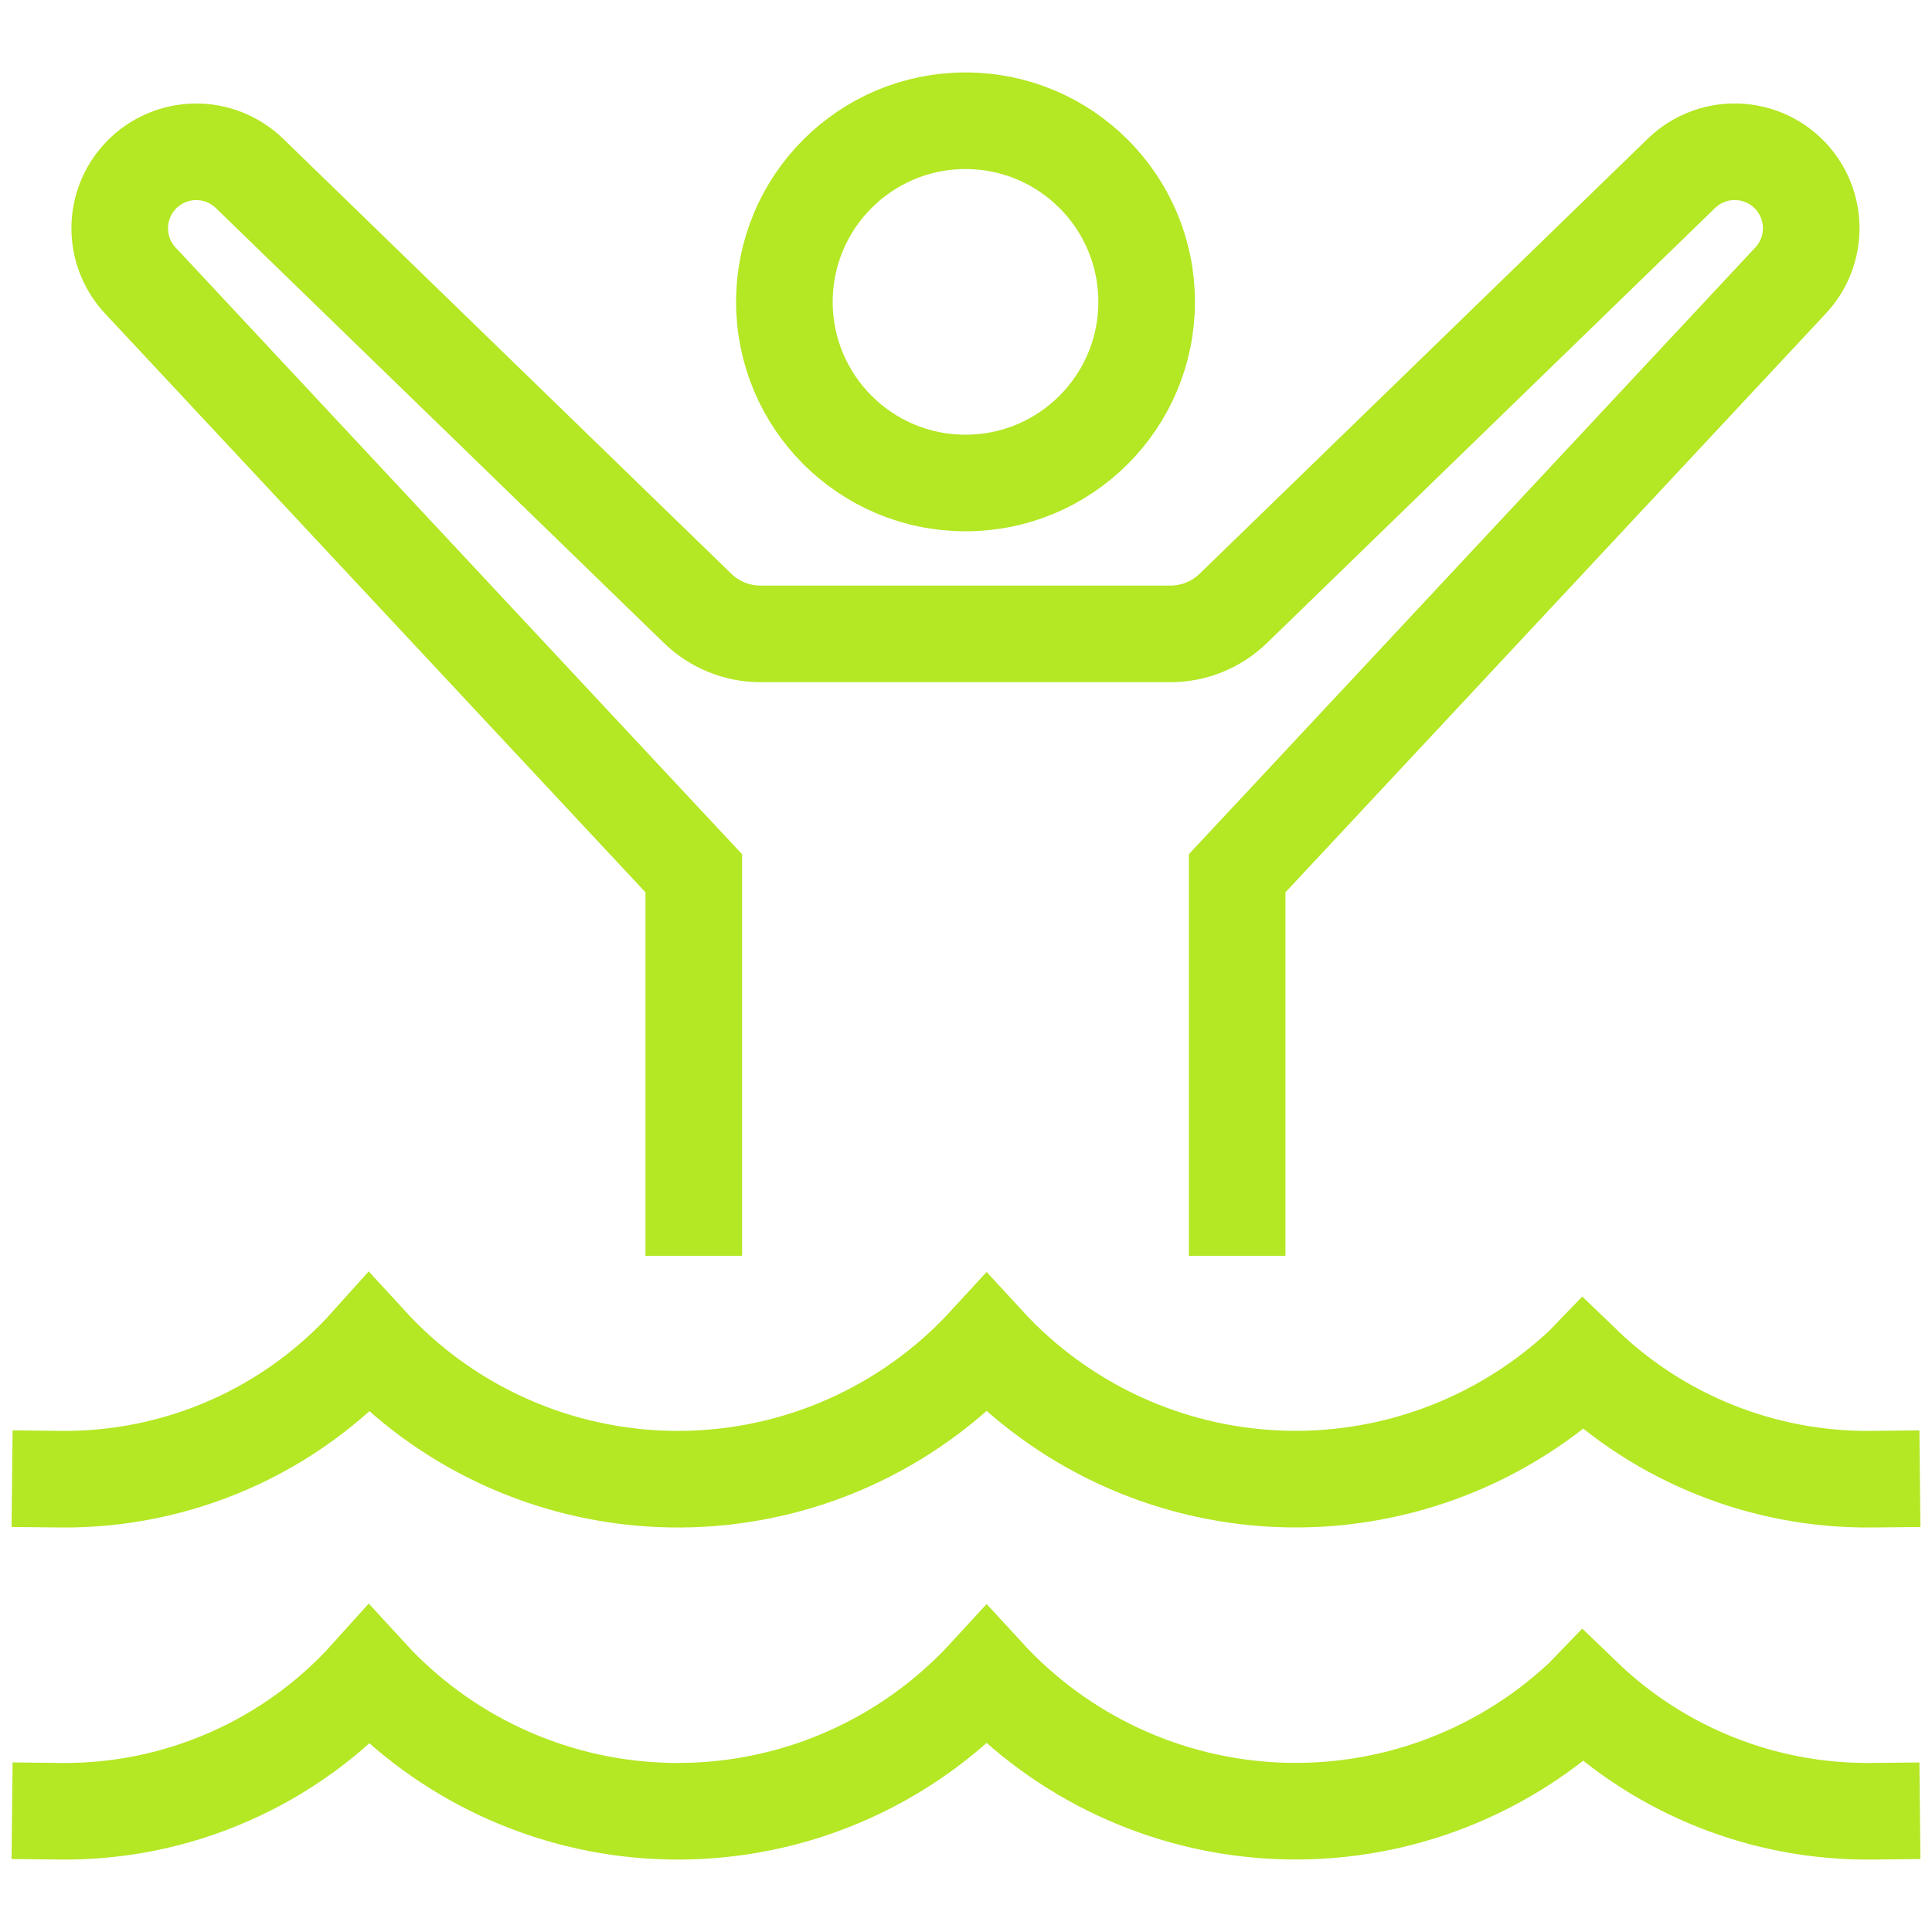
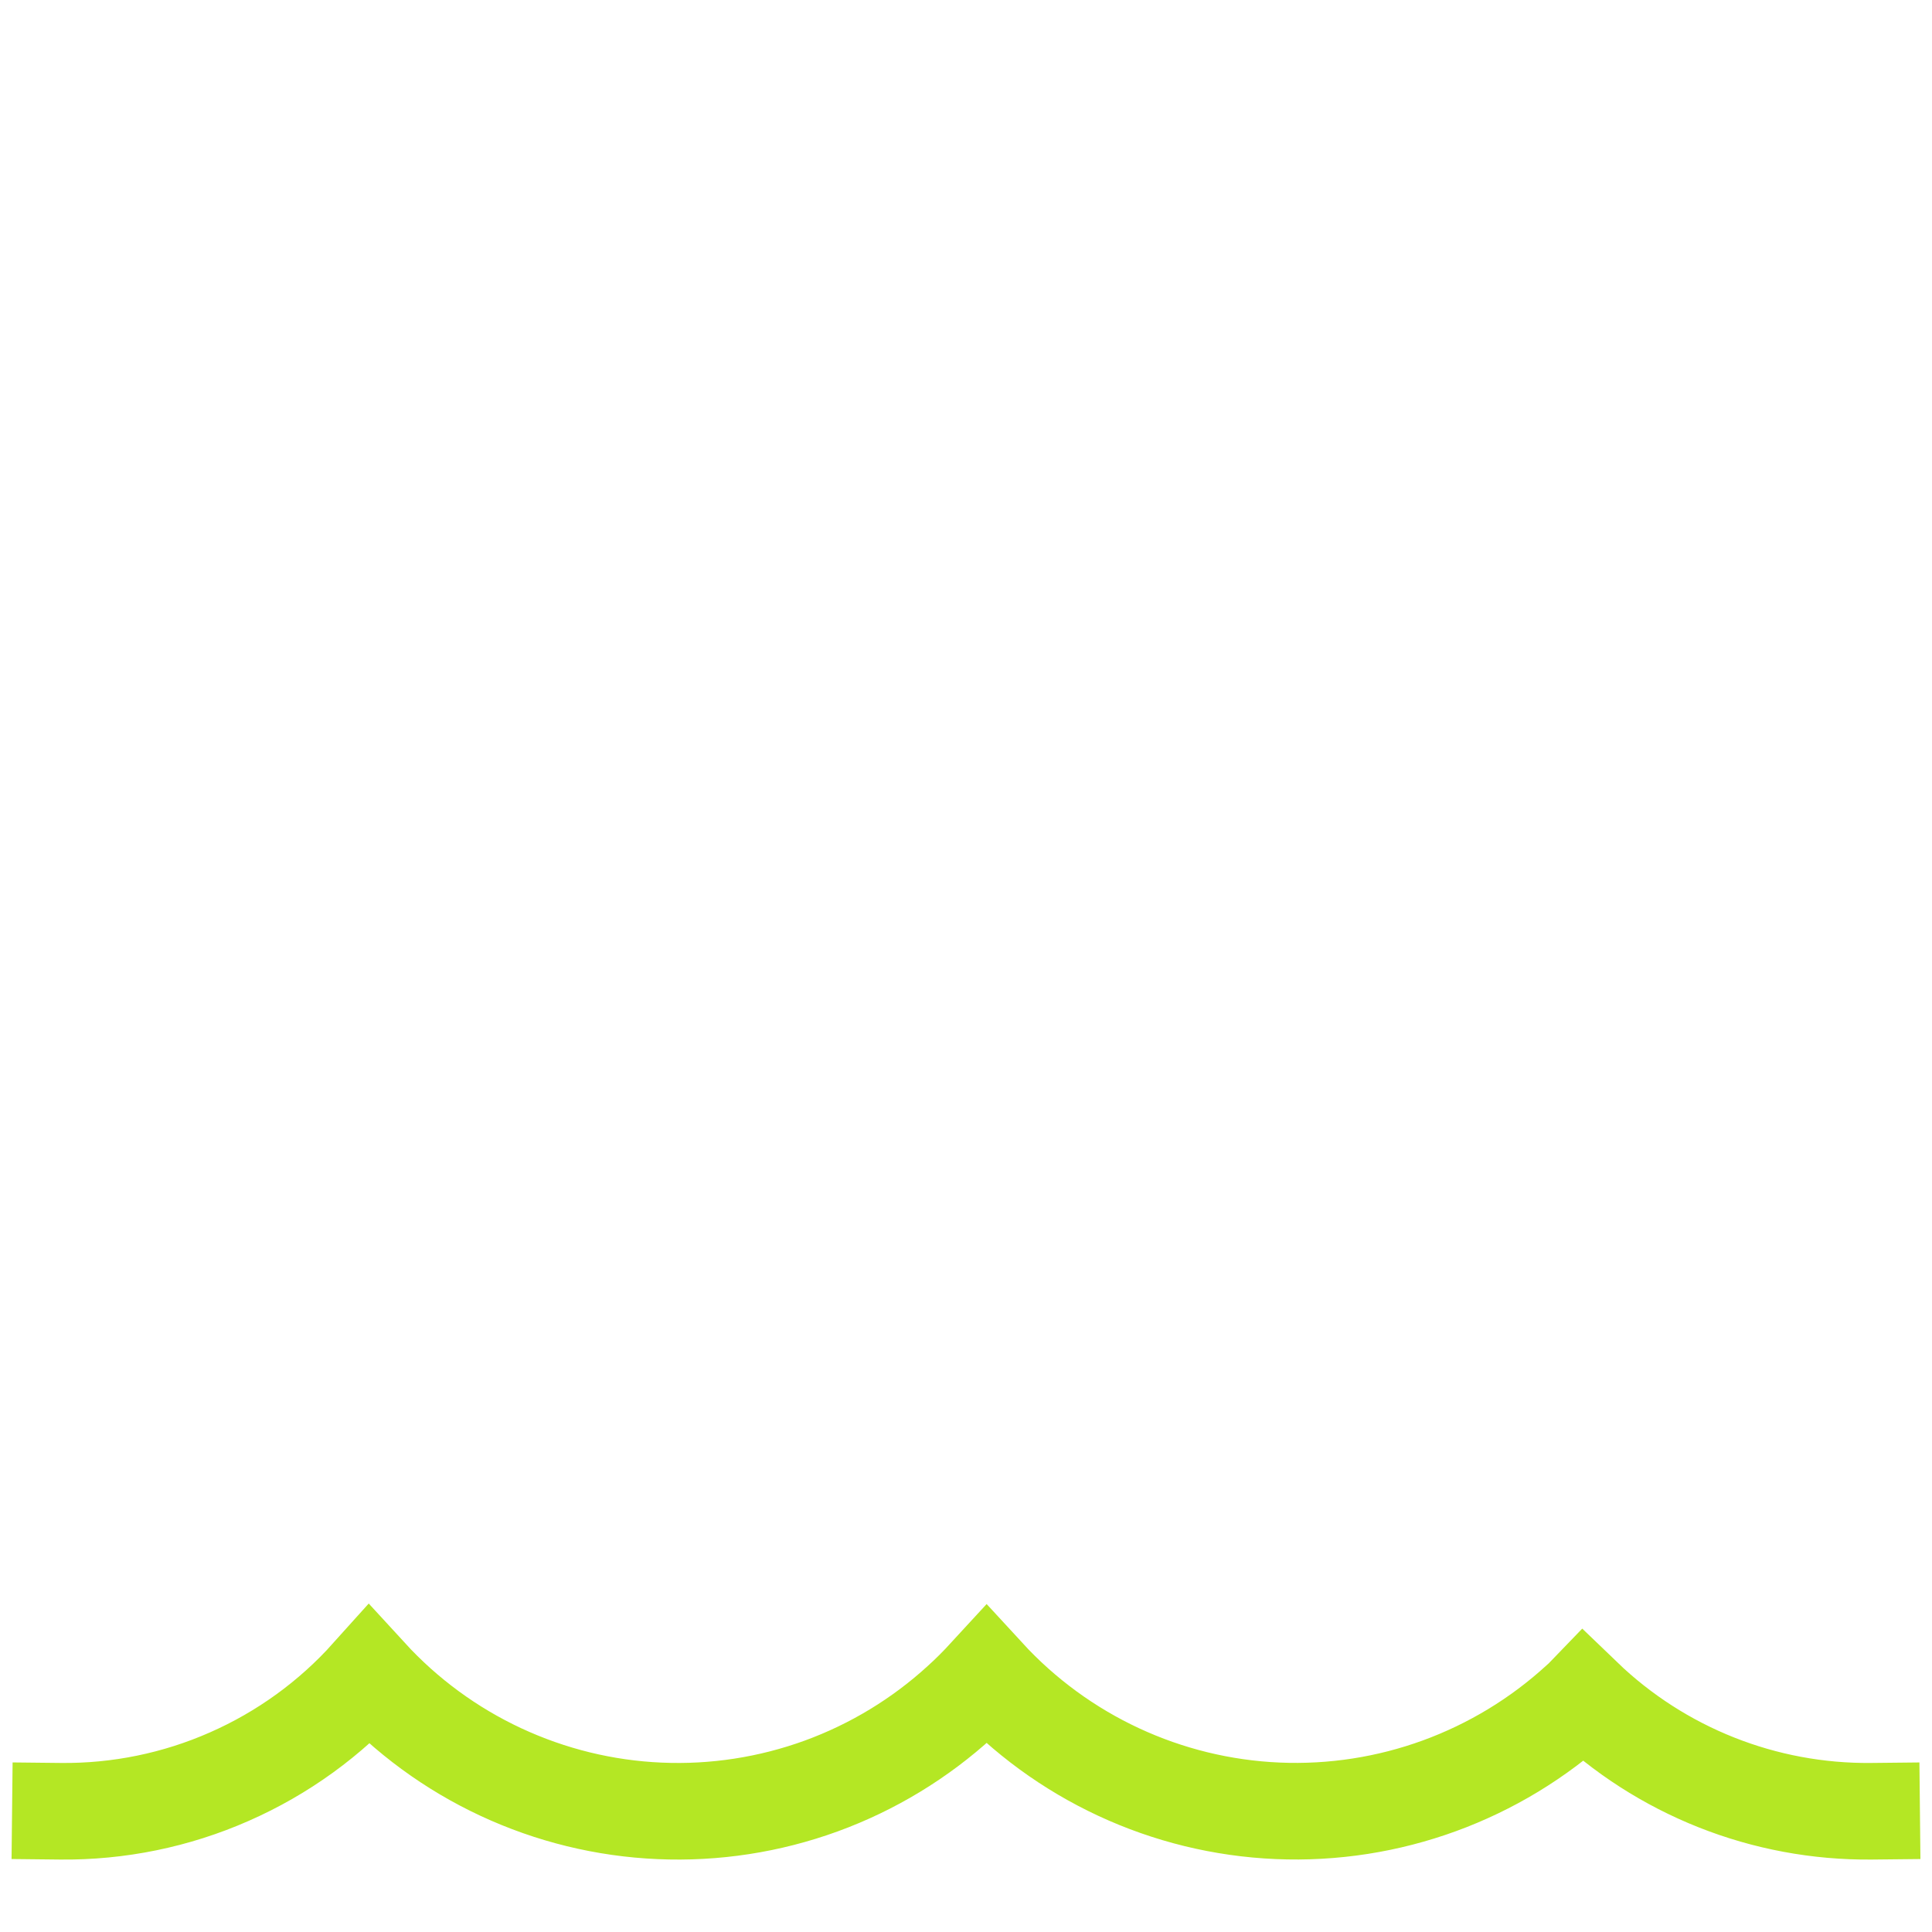
<svg xmlns="http://www.w3.org/2000/svg" width="40" height="40" viewBox="0 0 40 40" fill="none">
  <path d="M1.25 37.5C2.454 37.513 3.647 37.269 4.749 36.783C5.852 36.298 6.838 35.584 7.642 34.688C8.411 35.527 9.338 36.207 10.37 36.688C11.402 37.169 12.518 37.443 13.656 37.492C14.794 37.542 15.93 37.367 17 36.978C18.07 36.588 19.052 35.992 19.892 35.222V35.222C20.079 35.053 20.256 34.874 20.427 34.688C21.985 36.384 24.152 37.392 26.452 37.491C28.753 37.59 30.998 36.771 32.696 35.215C32.726 35.188 32.758 35.16 32.785 35.132C34.386 36.673 36.528 37.523 38.75 37.5" stroke="#B4E724" stroke-width="2" stroke-miterlimit="10" stroke-linecap="square" />
-   <path d="M1.25 30.625C2.454 30.638 3.647 30.393 4.749 29.909C5.852 29.424 6.838 28.709 7.642 27.812C8.411 28.652 9.338 29.332 10.37 29.813C11.402 30.294 12.518 30.567 13.656 30.617C14.794 30.667 15.93 30.492 17 30.103C18.07 29.713 19.052 29.117 19.892 28.348V28.348C20.079 28.177 20.256 27.999 20.427 27.813C21.985 29.509 24.152 30.517 26.452 30.616C28.753 30.715 30.998 29.896 32.696 28.34C32.726 28.312 32.758 28.285 32.785 28.257C34.386 29.798 36.528 30.648 38.75 30.625" stroke="#B4E724" stroke-width="2" stroke-miterlimit="10" stroke-linecap="square" />
-   <path d="M19.99 10C22.061 10 23.74 8.321 23.74 6.25C23.74 4.179 22.061 2.5 19.99 2.5C17.919 2.5 16.24 4.179 16.24 6.25C16.24 8.321 17.919 10 19.99 10Z" stroke="#B4E724" stroke-width="2" stroke-miterlimit="10" stroke-linecap="square" />
-   <path d="M25.614 25V18.08L37.073 5.806C37.327 5.534 37.477 5.182 37.497 4.81C37.517 4.439 37.406 4.073 37.183 3.775V3.775C37.048 3.595 36.876 3.446 36.679 3.338C36.482 3.229 36.264 3.164 36.04 3.147C35.816 3.129 35.591 3.159 35.379 3.235C35.168 3.311 34.975 3.431 34.813 3.588L25.535 12.595C25.185 12.935 24.716 13.125 24.228 13.124H15.75C15.262 13.125 14.793 12.935 14.443 12.595L5.165 3.589C4.863 3.297 4.458 3.136 4.038 3.143C3.618 3.15 3.218 3.323 2.925 3.625C2.879 3.673 2.836 3.724 2.795 3.777V3.777C2.572 4.074 2.461 4.441 2.481 4.812C2.501 5.184 2.651 5.536 2.905 5.808L14.364 18.08V25" stroke="#B4E724" stroke-width="2" stroke-miterlimit="10" stroke-linecap="square" />
</svg>